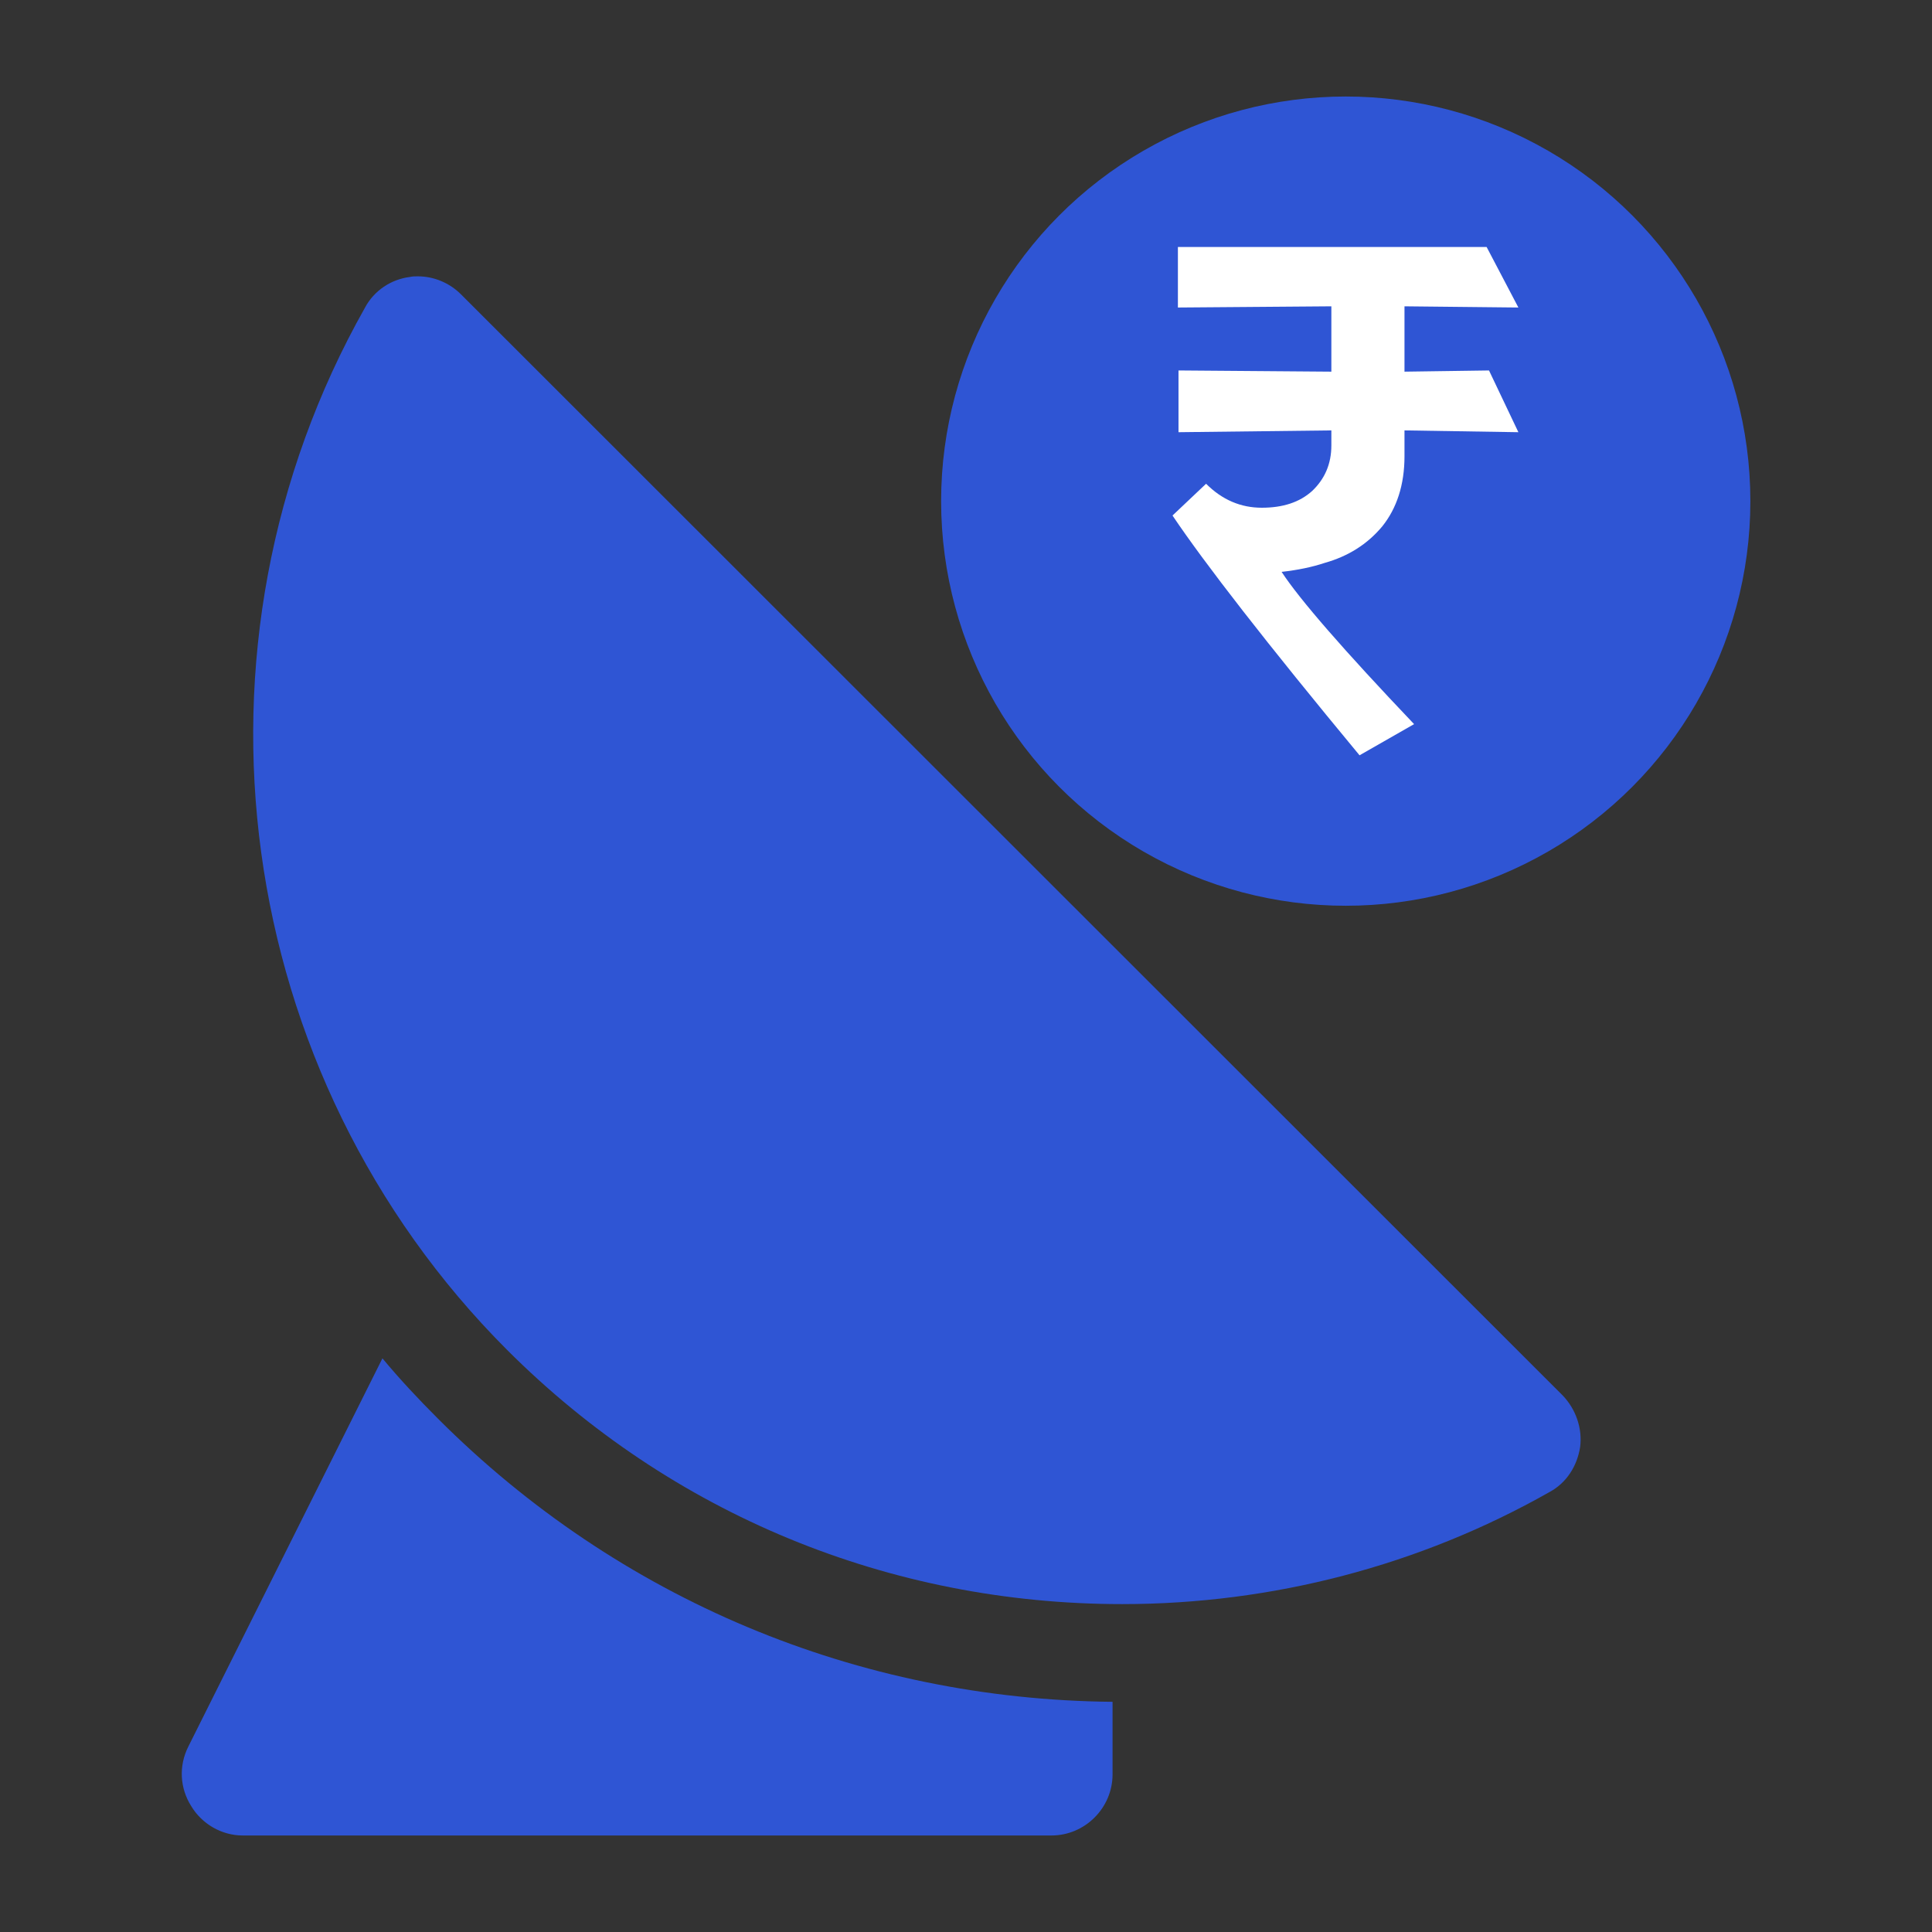
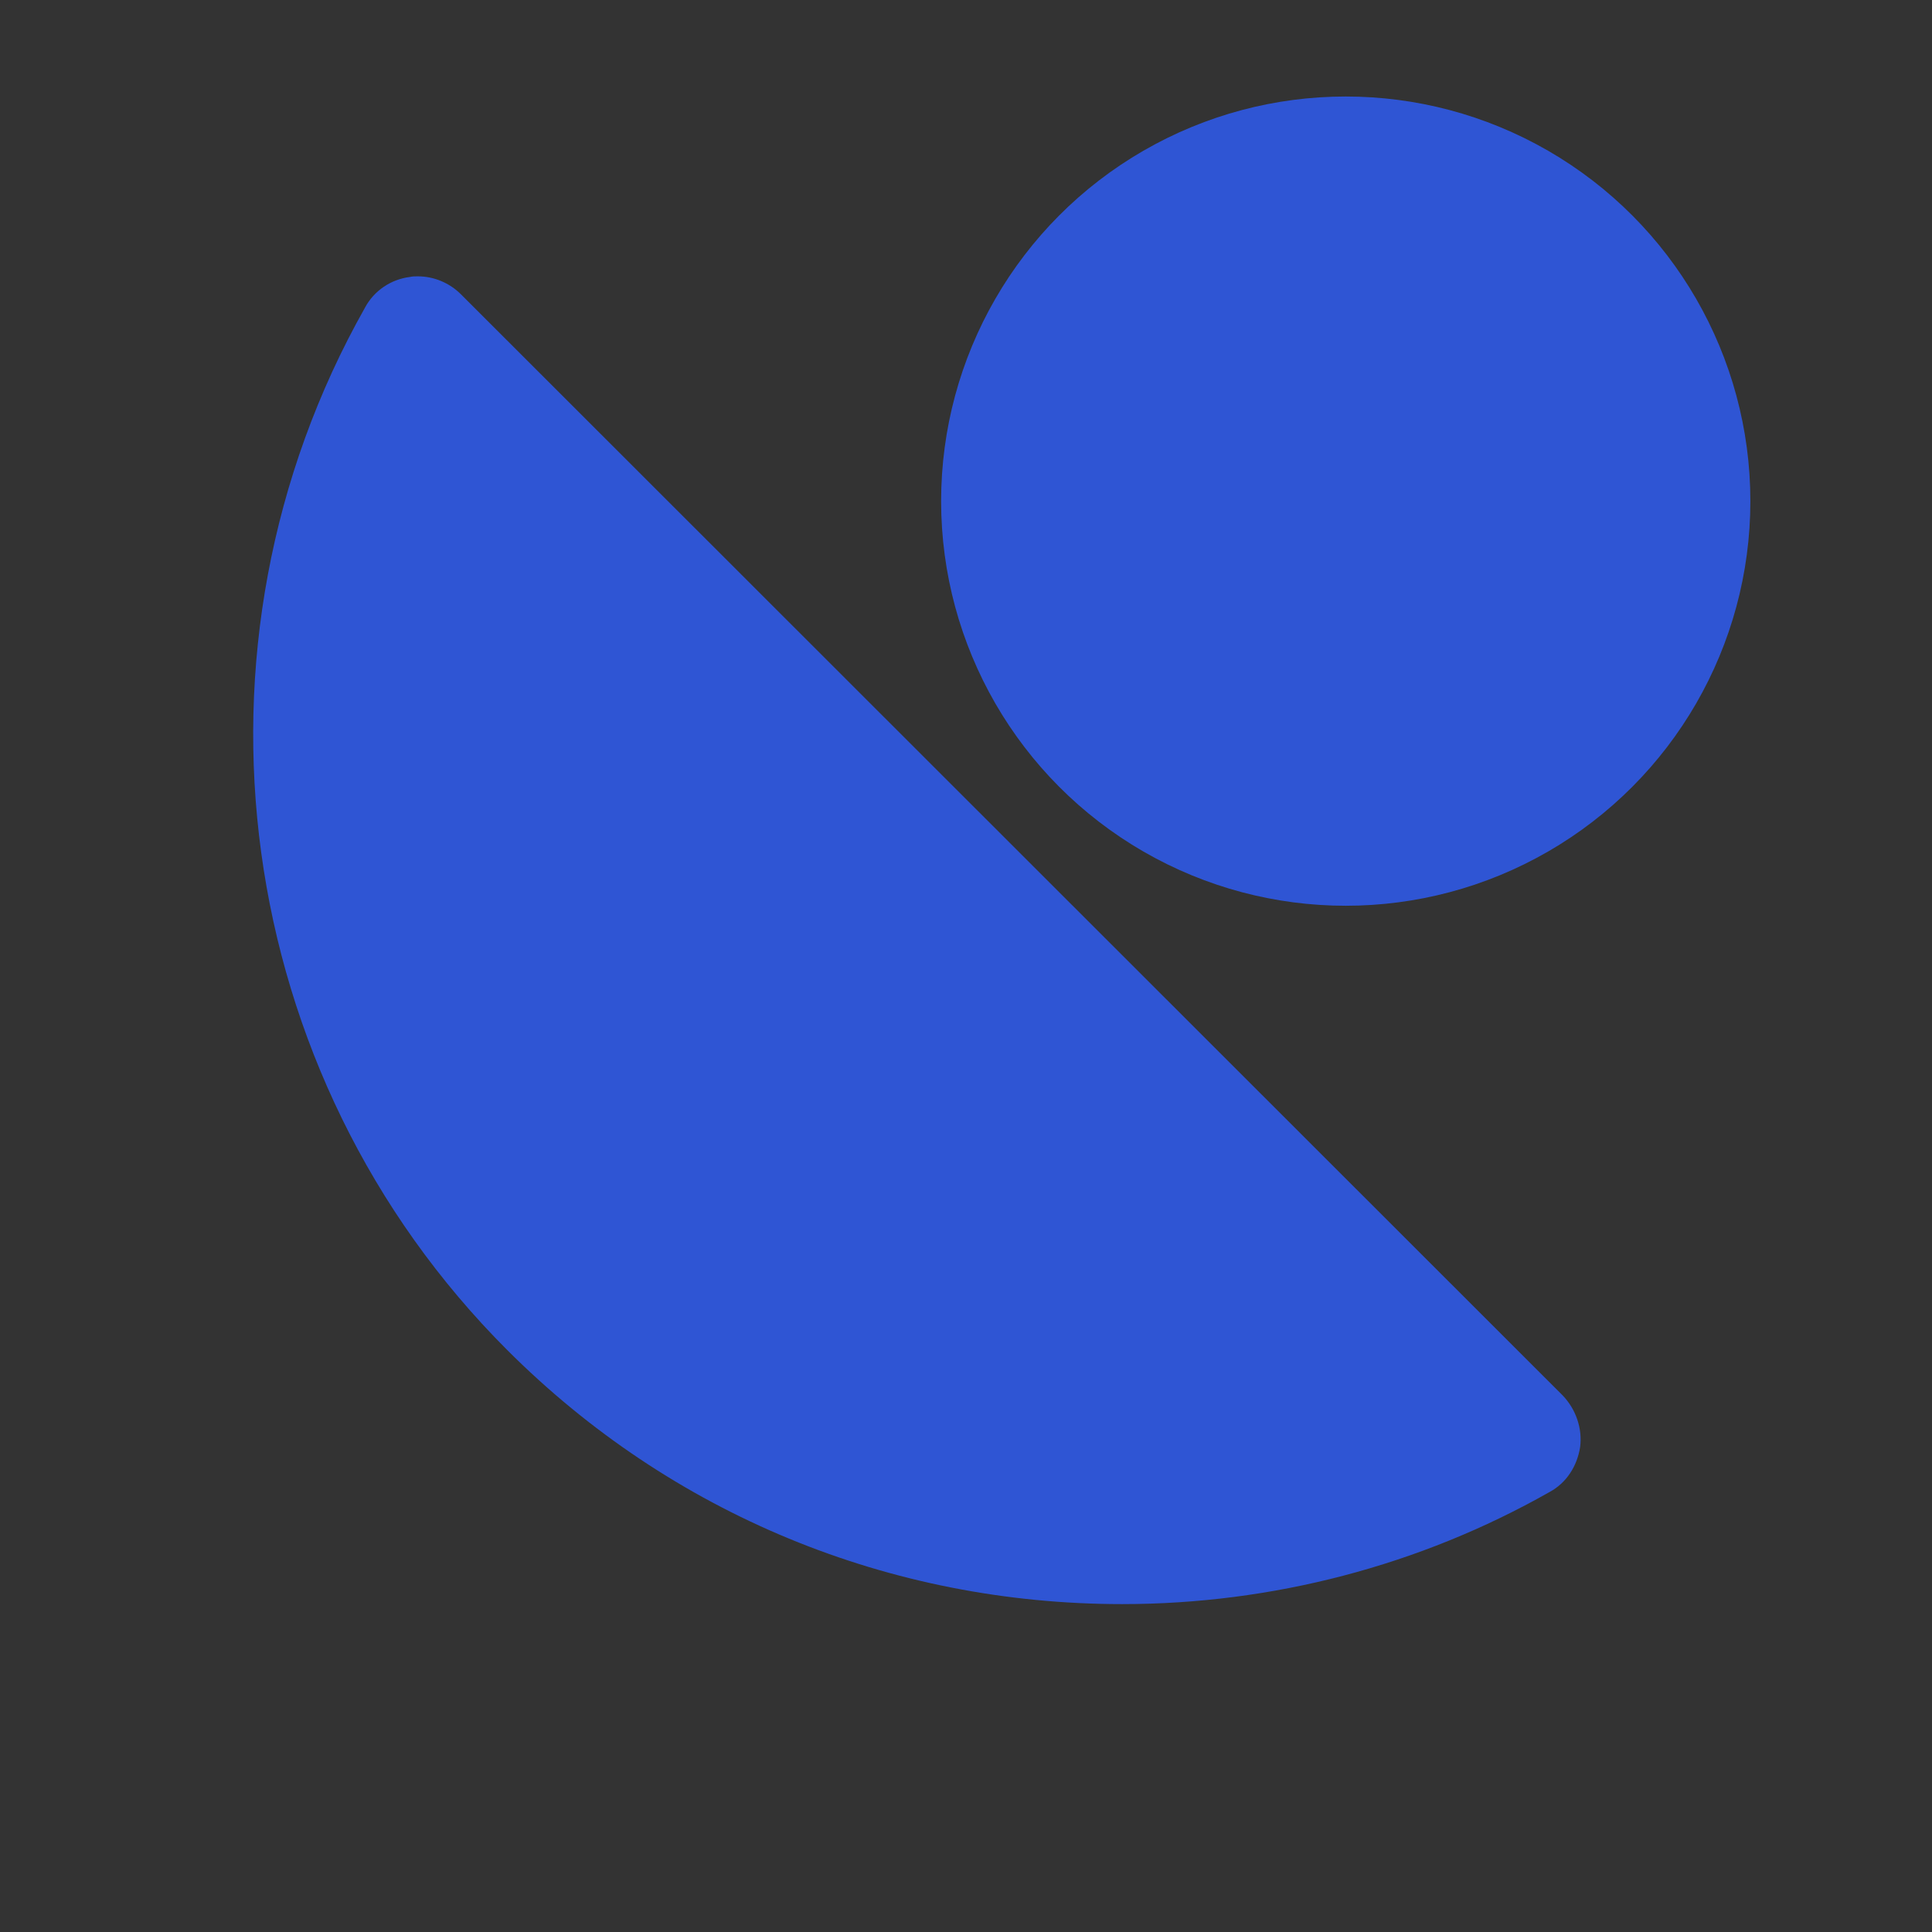
<svg xmlns="http://www.w3.org/2000/svg" xml:space="preserve" width="100px" height="100px" version="1.1" style="shape-rendering:geometricPrecision; text-rendering:geometricPrecision; image-rendering:optimizeQuality; fill-rule:evenodd; clip-rule:evenodd" viewBox="0 0 32.23 32.23">
  <rect x="0" y="0" width="32.23" height="32.23" fill="#333333" stroke="none" />
  <defs>
    <style type="text/css">
   
    .fil0 {fill:none}
    .fil2 {fill:#2F55D4}
    .fil3 {fill:white}
    .fil1 {fill:#2F55D4;fill-rule:nonzero}
   
  </style>
  </defs>
  <g id="Layer_x0020_1">
    <g id="_2569715838208">
      <g>
-         <rect class="fil0" width="32.23" height="32.23" />
-       </g>
+         </g>
      <g>
        <path class="fil1" d="M7.69 4.91c-0.19,-0.19 -0.45,-0.3 -0.72,-0.3 -0.04,0 -0.09,0 -0.13,0.01 -0.32,0.04 -0.6,0.23 -0.75,0.51 -3.19,5.65 -2.22,12.8 2.37,17.39 2.74,2.74 6.38,4.24 10.26,4.24 0,0 0,0 0,0 2.5,0 4.96,-0.64 7.13,-1.87 0.28,-0.15 0.46,-0.43 0.51,-0.75 0.04,-0.31 -0.07,-0.63 -0.29,-0.86l-18.38 -18.37z" />
-         <path class="fil1" d="M6.38 22.66l-3.24 6.48c-0.16,0.32 -0.14,0.69 0.05,0.99 0.18,0.3 0.51,0.49 0.86,0.49l13.49 0c0.56,0 1.02,-0.46 1.02,-1.02l0 -1.21c-4.25,-0.04 -8.24,-1.71 -11.25,-4.72 -0.33,-0.33 -0.64,-0.66 -0.93,-1.01z" />
        <g>
          <circle class="fil2" cx="22.45" cy="8.36" r="6.75" />
-           <path class="fil3" d="M23.43 7.61c0,0.48 -0.13,0.87 -0.37,1.17 -0.25,0.3 -0.57,0.5 -0.96,0.61 -0.21,0.07 -0.45,0.12 -0.72,0.15 0.3,0.46 1.04,1.31 2.21,2.54l-0.91 0.52c-1.55,-1.87 -2.59,-3.21 -3.12,-4l0.56 -0.53c0.27,0.27 0.58,0.4 0.93,0.4 0.35,0 0.63,-0.09 0.84,-0.28 0.21,-0.2 0.32,-0.45 0.32,-0.76l0 -0.25 -2.55 0.03 0 -1.03 2.55 0.02 0 -1.09 -2.56 0.02 0 -1.01 5.15 0 0.53 1.01 -1.9 -0.02 0 1.09 1.41 -0.02 0.49 1.03 -1.9 -0.03 0 0.43z" />
        </g>
      </g>
    </g>
  </g>
</svg>